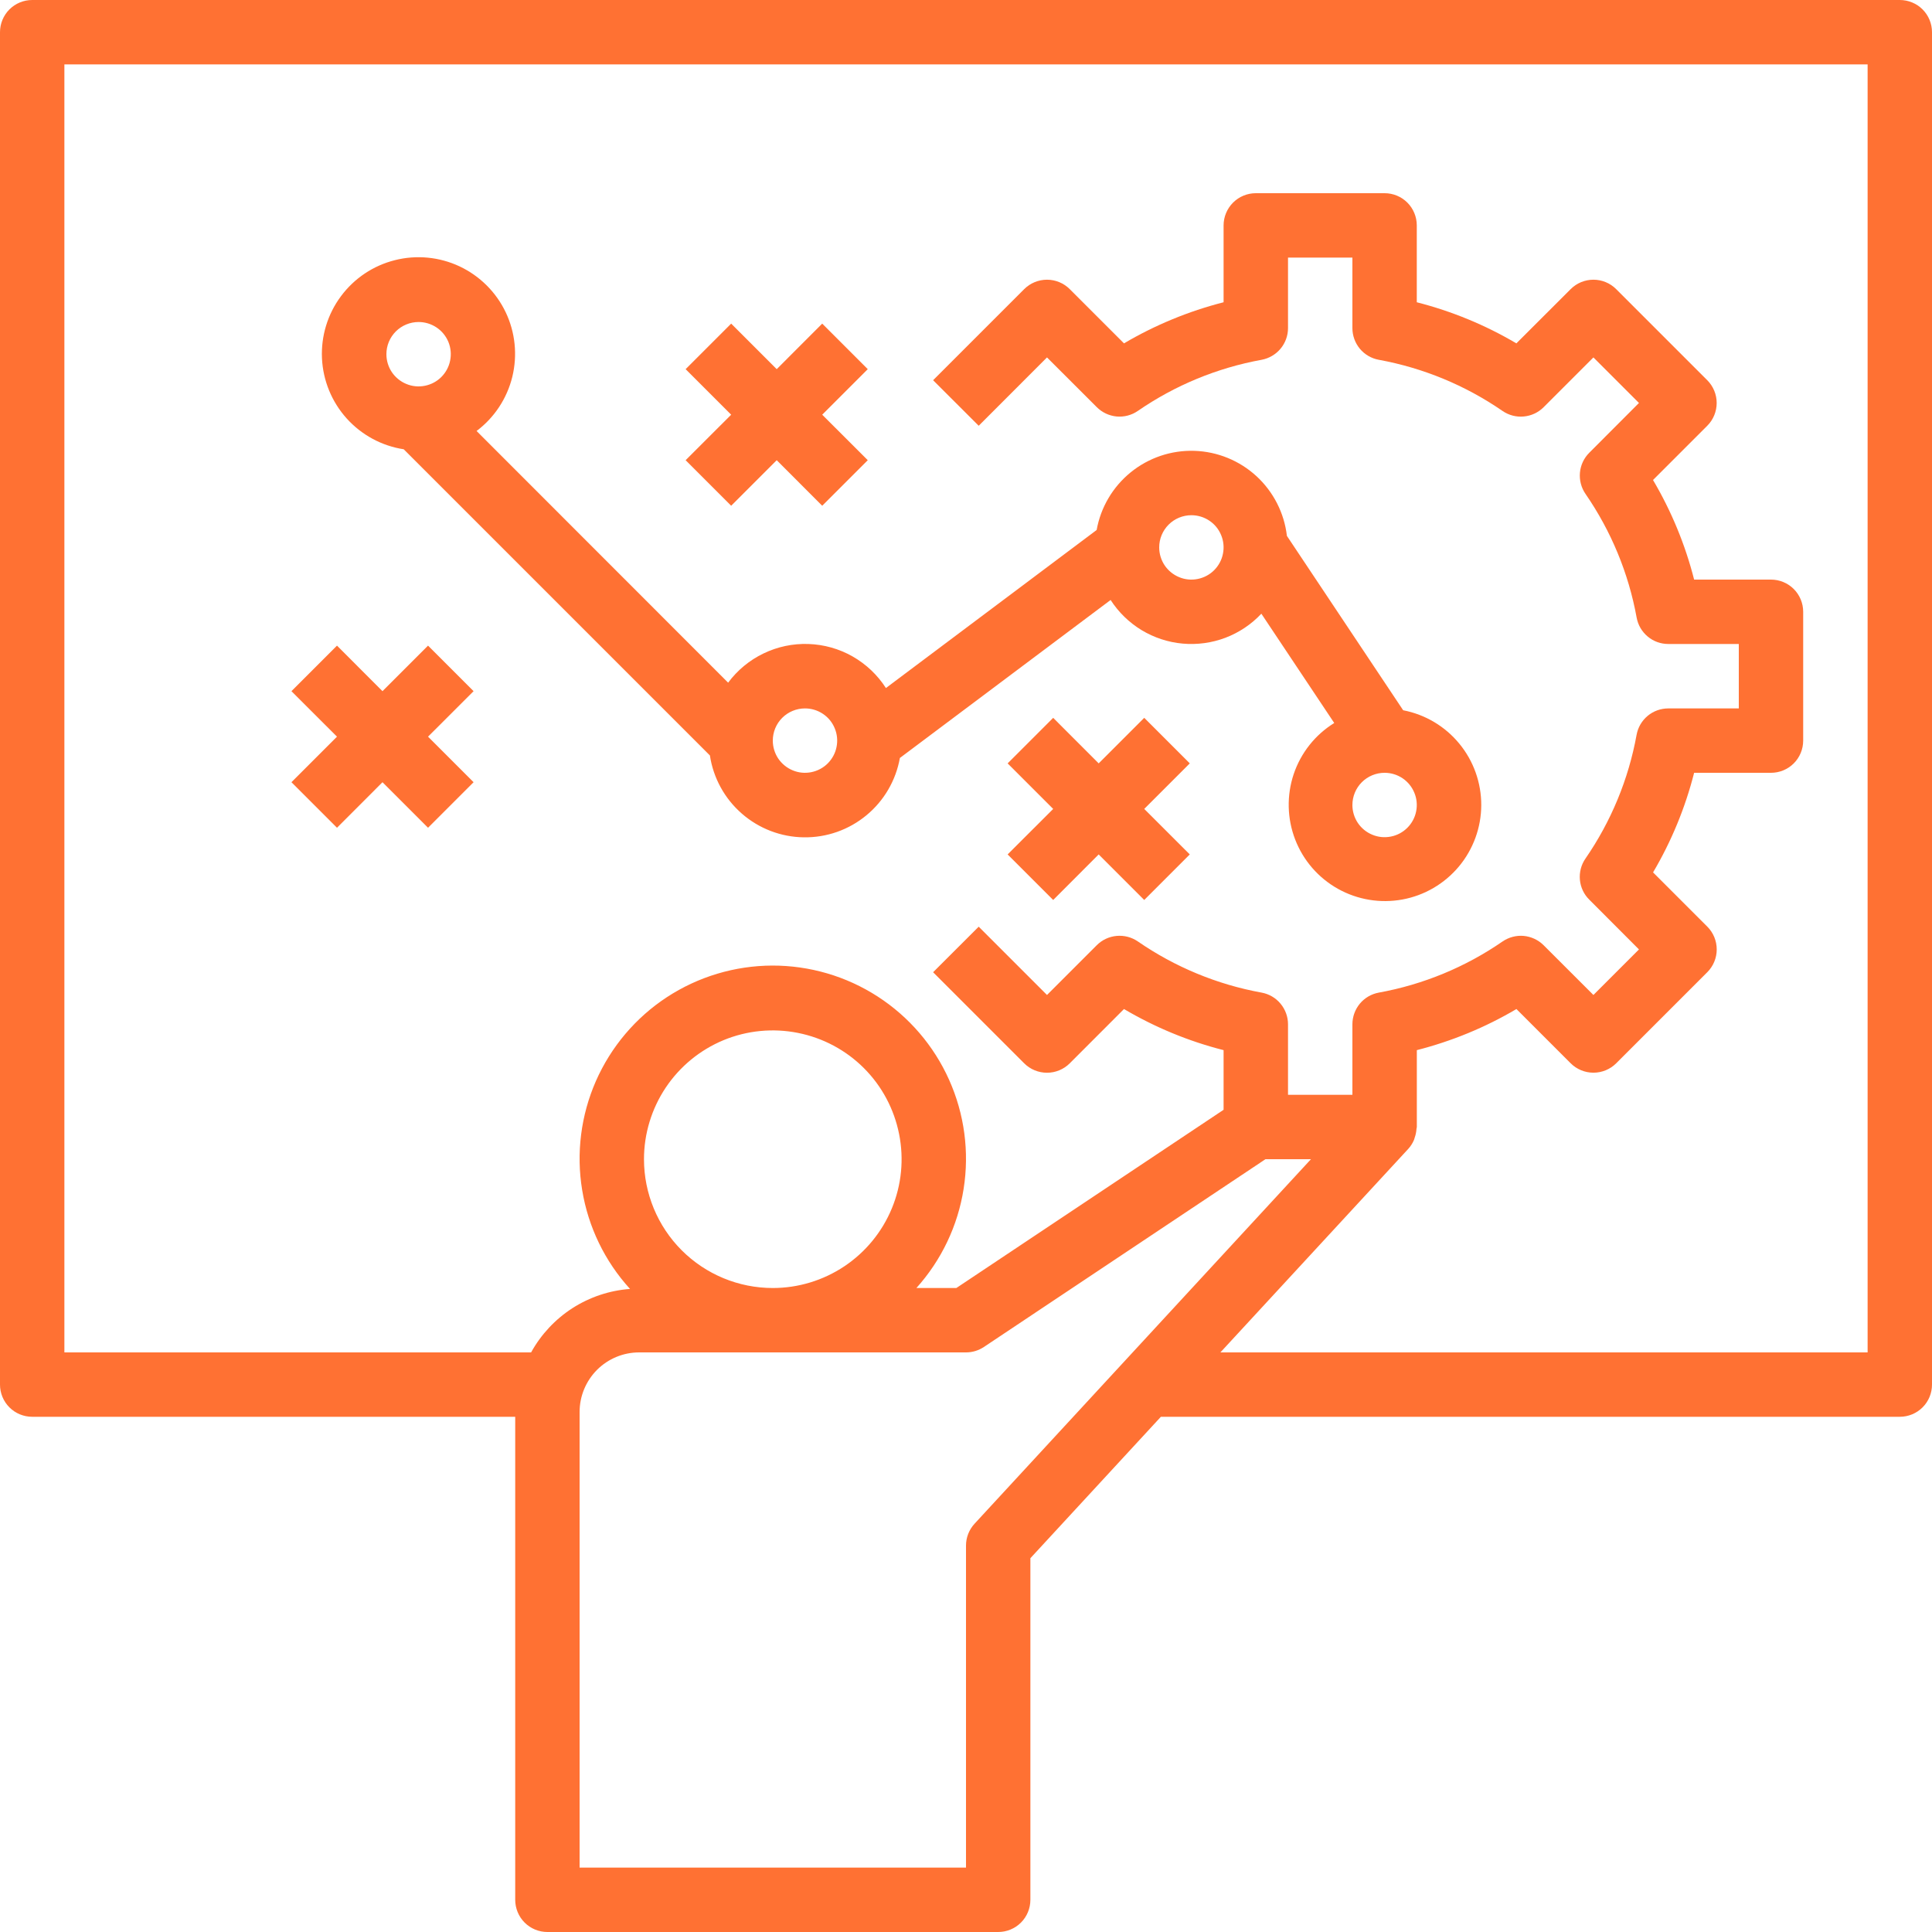
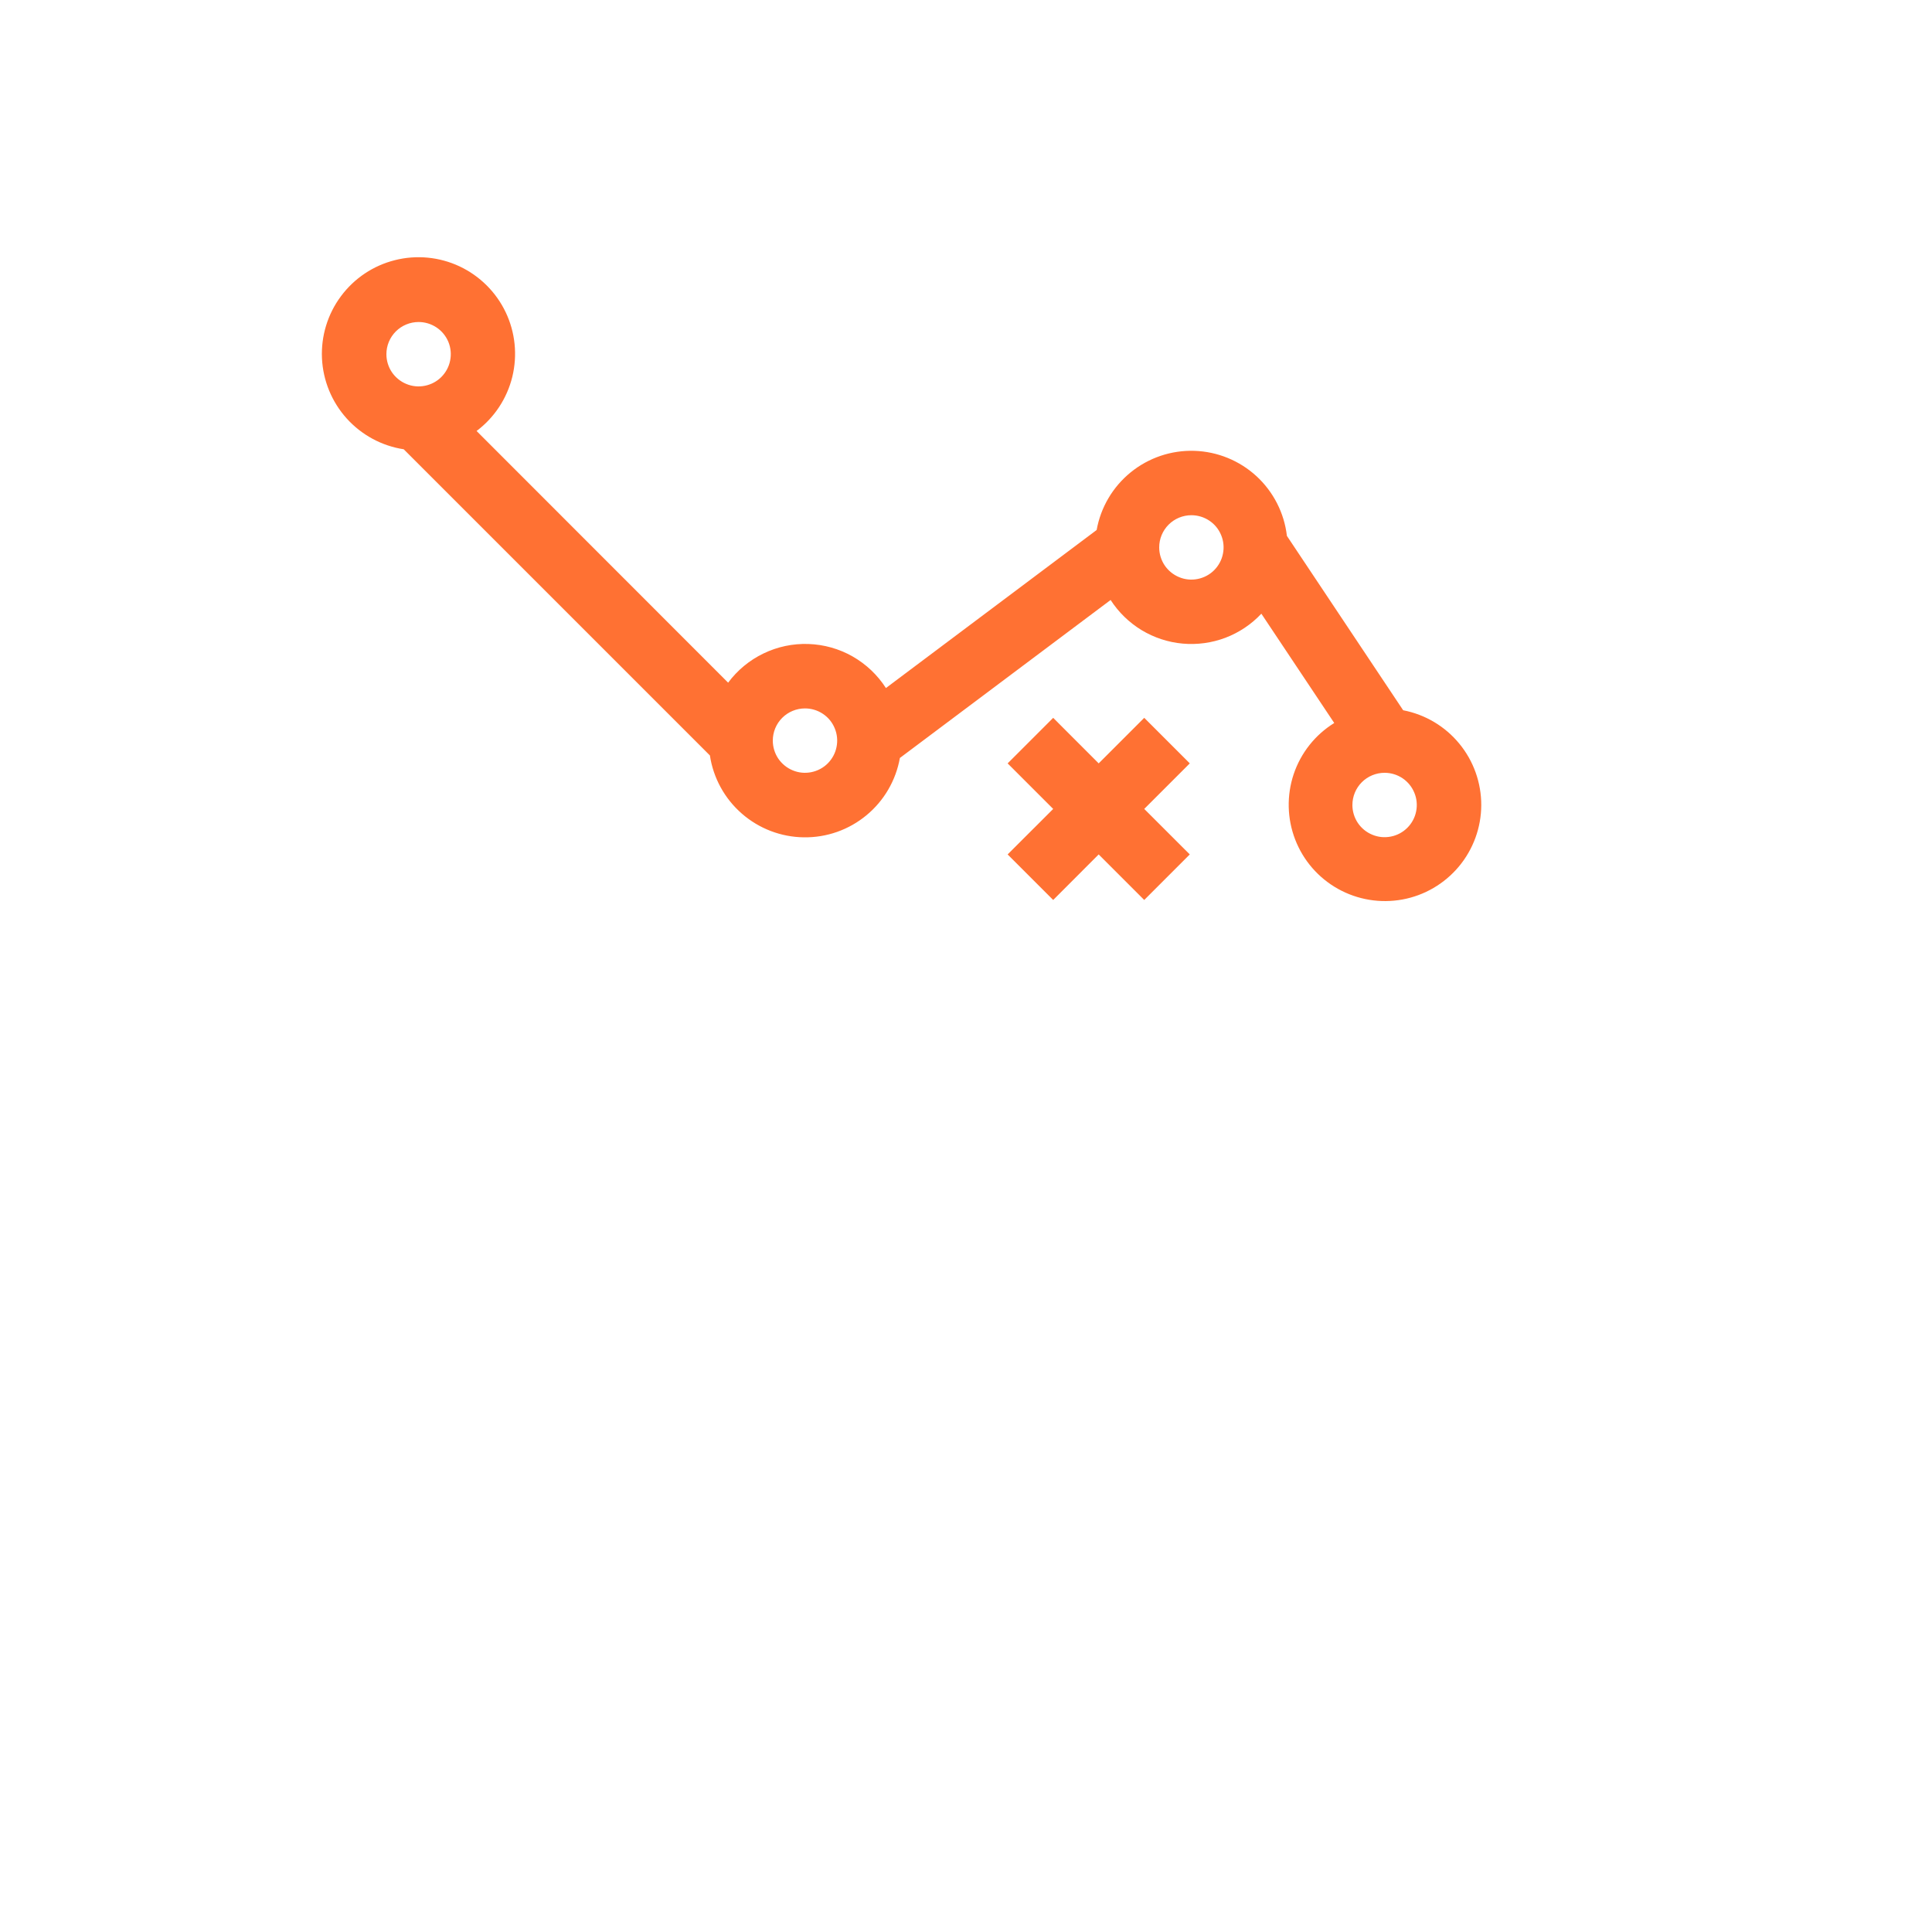
<svg xmlns="http://www.w3.org/2000/svg" width="40" height="40" viewBox="0 0 40 40" fill="none">
-   <path d="M39.333 0H0.667C0.49 0 0.32 0.07 0.195 0.195C0.07 0.32 0 0.49 0 0.667V28.667C0 28.843 0.07 29.013 0.195 29.138C0.32 29.263 0.49 29.333 0.667 29.333H10.667V39.333C10.667 39.51 10.737 39.68 10.862 39.805C10.987 39.93 11.156 40 11.333 40H20.667C20.843 40 21.013 39.93 21.138 39.805C21.263 39.68 21.333 39.51 21.333 39.333V32.261L24.035 29.333H39.333C39.51 29.333 39.68 29.263 39.805 29.138C39.93 29.013 40 28.843 40 28.667V0.667C40 0.49 39.93 0.32 39.805 0.195C39.68 0.07 39.51 0 39.333 0V0ZM20.177 31.547C20.063 31.671 20 31.832 20 32V38.667H12V29.233C12 28.906 12.13 28.593 12.361 28.361C12.592 28.13 12.906 28 13.233 28H20C20.132 28 20.26 27.961 20.37 27.888L26.2 24H27.142L20.177 31.547ZM13.333 24C13.333 23.473 13.49 22.957 13.783 22.518C14.076 22.08 14.492 21.738 14.979 21.536C15.467 21.334 16.003 21.282 16.52 21.385C17.038 21.488 17.513 21.741 17.886 22.114C18.259 22.487 18.512 22.962 18.615 23.48C18.718 23.997 18.666 24.533 18.464 25.02C18.262 25.508 17.92 25.924 17.482 26.217C17.043 26.51 16.527 26.667 16 26.667C15.293 26.667 14.614 26.386 14.114 25.886C13.614 25.386 13.333 24.707 13.333 24ZM38.667 28H25.267L29.157 23.786C29.205 23.733 29.244 23.672 29.273 23.606C29.281 23.589 29.283 23.571 29.29 23.553C29.311 23.494 29.323 23.433 29.327 23.371C29.327 23.358 29.334 23.347 29.334 23.333V21.742C30.058 21.557 30.753 21.271 31.396 20.891L32.519 22.014C32.644 22.139 32.814 22.209 32.991 22.209C33.167 22.209 33.337 22.139 33.462 22.014L35.348 20.128C35.473 20.003 35.543 19.833 35.543 19.657C35.543 19.48 35.473 19.31 35.348 19.185L34.225 18.062C34.605 17.418 34.891 16.724 35.075 16H36.667C36.843 16 37.013 15.93 37.138 15.805C37.263 15.68 37.333 15.51 37.333 15.333V12.667C37.333 12.49 37.263 12.32 37.138 12.195C37.013 12.07 36.843 12 36.667 12H35.075C34.891 11.276 34.604 10.582 34.224 9.938L35.347 8.815C35.472 8.69 35.542 8.52 35.542 8.343C35.542 8.167 35.472 7.997 35.347 7.872L33.461 5.986C33.336 5.861 33.167 5.791 32.99 5.791C32.813 5.791 32.644 5.861 32.519 5.986L31.395 7.109C30.752 6.729 30.058 6.443 29.333 6.258V4.667C29.333 4.49 29.263 4.32 29.138 4.195C29.013 4.07 28.843 4 28.667 4H26C25.823 4 25.654 4.07 25.529 4.195C25.404 4.32 25.333 4.49 25.333 4.667V6.258C24.609 6.443 23.915 6.729 23.271 7.109L22.148 5.986C22.023 5.861 21.853 5.791 21.677 5.791C21.5 5.791 21.33 5.861 21.205 5.986L19.319 7.872L20.263 8.815L21.677 7.4L22.708 8.43C22.818 8.54 22.963 8.608 23.119 8.623C23.274 8.637 23.429 8.596 23.557 8.508C24.327 7.977 25.201 7.616 26.121 7.449C26.274 7.42 26.412 7.339 26.512 7.22C26.612 7.1 26.667 6.949 26.667 6.793V5.333H28V6.793C28 6.949 28.055 7.1 28.154 7.22C28.254 7.34 28.393 7.421 28.546 7.449C29.466 7.617 30.34 7.978 31.109 8.509C31.238 8.597 31.393 8.638 31.548 8.623C31.703 8.609 31.849 8.541 31.959 8.431L32.99 7.4L33.933 8.343L32.903 9.375C32.793 9.485 32.725 9.63 32.711 9.785C32.697 9.94 32.737 10.096 32.825 10.224C33.356 10.994 33.718 11.867 33.885 12.787C33.913 12.941 33.994 13.079 34.114 13.179C34.233 13.279 34.384 13.333 34.54 13.333H36V14.667H34.54C34.384 14.667 34.233 14.721 34.113 14.821C33.993 14.921 33.912 15.059 33.884 15.213C33.717 16.133 33.356 17.006 32.825 17.776C32.736 17.904 32.696 18.06 32.71 18.215C32.724 18.37 32.792 18.515 32.903 18.625L33.933 19.657L32.99 20.6L31.959 19.57C31.849 19.46 31.703 19.392 31.548 19.377C31.393 19.363 31.238 19.404 31.109 19.492C30.34 20.023 29.466 20.384 28.546 20.551C28.393 20.579 28.254 20.66 28.154 20.78C28.055 20.9 28 21.051 28 21.207V22.667H26.667V21.207C26.667 21.051 26.612 20.9 26.512 20.78C26.413 20.66 26.274 20.579 26.121 20.551C25.201 20.384 24.327 20.022 23.557 19.491C23.429 19.403 23.274 19.363 23.119 19.377C22.963 19.391 22.818 19.459 22.708 19.569L21.677 20.6L20.263 19.186L19.319 20.129L21.205 22.015C21.33 22.14 21.5 22.21 21.677 22.21C21.853 22.21 22.023 22.14 22.148 22.015L23.271 20.891C23.915 21.271 24.609 21.558 25.333 21.742V22.977L19.8 26.667H18.973C19.491 26.091 19.831 25.378 19.951 24.613C20.072 23.848 19.967 23.064 19.651 22.358C19.335 21.651 18.82 21.051 18.17 20.631C17.52 20.211 16.761 19.989 15.987 19.991C15.213 19.994 14.456 20.221 13.808 20.645C13.16 21.069 12.65 21.673 12.338 22.381C12.027 23.09 11.927 23.874 12.053 24.638C12.178 25.402 12.522 26.114 13.044 26.686C12.62 26.717 12.211 26.854 11.853 27.083C11.496 27.313 11.201 27.628 10.996 28H1.333V1.333H38.667V28Z" fill="#FF7133" />
  <path d="M8.359 9.302L14.698 15.641C14.768 16.108 15.003 16.535 15.359 16.845C15.715 17.156 16.17 17.33 16.642 17.336C17.115 17.343 17.574 17.181 17.938 16.88C18.303 16.579 18.548 16.158 18.631 15.693L22.994 12.422C23.158 12.676 23.377 12.889 23.635 13.046C23.894 13.202 24.184 13.298 24.485 13.325C24.786 13.352 25.089 13.311 25.372 13.204C25.654 13.096 25.909 12.926 26.115 12.706L27.624 14.969C27.229 15.213 26.932 15.588 26.784 16.029C26.637 16.47 26.648 16.948 26.815 17.381C26.982 17.815 27.296 18.176 27.702 18.403C28.107 18.629 28.579 18.707 29.036 18.623C29.493 18.539 29.906 18.297 30.204 17.941C30.502 17.584 30.666 17.135 30.668 16.67C30.669 16.206 30.509 15.755 30.213 15.396C29.918 15.037 29.507 14.793 29.051 14.705L26.644 11.095C26.589 10.621 26.365 10.182 26.013 9.858C25.661 9.535 25.205 9.349 24.727 9.334C24.249 9.319 23.782 9.477 23.411 9.778C23.04 10.079 22.789 10.503 22.705 10.973L18.342 14.245C18.168 13.974 17.931 13.75 17.652 13.591C17.373 13.432 17.059 13.344 16.738 13.333C16.416 13.322 16.097 13.389 15.808 13.529C15.518 13.668 15.267 13.876 15.075 14.134L9.867 8.923C10.236 8.646 10.497 8.249 10.607 7.801C10.716 7.352 10.668 6.88 10.469 6.463C10.27 6.047 9.933 5.712 9.515 5.515C9.097 5.319 8.624 5.273 8.177 5.386C7.729 5.498 7.334 5.762 7.059 6.133C6.783 6.503 6.645 6.958 6.666 7.419C6.688 7.88 6.868 8.319 7.177 8.663C7.486 9.006 7.904 9.232 8.36 9.302H8.359ZM28.667 16C28.799 16 28.927 16.039 29.037 16.112C29.147 16.186 29.232 16.29 29.282 16.412C29.333 16.533 29.346 16.667 29.32 16.797C29.295 16.926 29.231 17.045 29.138 17.138C29.045 17.231 28.926 17.295 28.797 17.32C28.667 17.346 28.533 17.333 28.412 17.282C28.29 17.232 28.186 17.147 28.112 17.037C28.039 16.927 28 16.799 28 16.667C28 16.49 28.07 16.32 28.195 16.195C28.32 16.07 28.49 16 28.667 16ZM24.667 10.667C24.799 10.667 24.927 10.706 25.037 10.779C25.147 10.852 25.232 10.956 25.282 11.078C25.333 11.2 25.346 11.334 25.32 11.463C25.295 11.593 25.231 11.711 25.138 11.805C25.045 11.898 24.926 11.961 24.797 11.987C24.667 12.013 24.533 12 24.412 11.949C24.29 11.899 24.186 11.813 24.112 11.704C24.039 11.594 24 11.465 24 11.333C24 11.156 24.07 10.987 24.195 10.862C24.32 10.737 24.49 10.667 24.667 10.667ZM16.667 14.667C16.799 14.667 16.927 14.706 17.037 14.779C17.147 14.852 17.232 14.956 17.282 15.078C17.333 15.2 17.346 15.334 17.32 15.463C17.295 15.593 17.231 15.711 17.138 15.805C17.045 15.898 16.926 15.961 16.797 15.987C16.667 16.013 16.533 16 16.412 15.949C16.29 15.899 16.186 15.813 16.112 15.704C16.039 15.594 16 15.465 16 15.333C16 15.156 16.07 14.987 16.195 14.862C16.32 14.737 16.49 14.667 16.667 14.667ZM8.667 6.667C8.798 6.667 8.927 6.706 9.037 6.779C9.147 6.852 9.232 6.956 9.283 7.078C9.333 7.2 9.346 7.334 9.32 7.463C9.295 7.593 9.231 7.711 9.138 7.805C9.045 7.898 8.926 7.961 8.797 7.987C8.667 8.013 8.533 8 8.412 7.949C8.29 7.899 8.186 7.813 8.112 7.704C8.039 7.594 8 7.465 8 7.333C8 7.156 8.07 6.987 8.195 6.862C8.32 6.737 8.49 6.667 8.667 6.667V6.667Z" fill="#FF7133" />
-   <path d="M15.138 10.471L16.081 9.528L17.023 10.471L17.966 9.528L17.023 8.586L17.966 7.643L17.023 6.7L16.081 7.643L15.138 6.7L14.195 7.643L15.138 8.586L14.195 9.528L15.138 10.471Z" fill="#FF7133" />
  <path d="M23.69 14.862L22.747 15.805L21.805 14.862L20.862 15.805L21.805 16.748L20.862 17.69L21.805 18.633L22.747 17.69L23.69 18.633L24.633 17.69L23.69 16.748L24.633 15.805L23.69 14.862Z" fill="#FF7133" />
-   <path d="M6.977 17.138L7.919 16.195L8.862 17.138L9.805 16.195L8.862 15.252L9.805 14.31L8.862 13.367L7.919 14.31L6.977 13.367L6.034 14.31L6.977 15.252L6.034 16.195L6.977 17.138Z" fill="#FF7133" />
</svg>